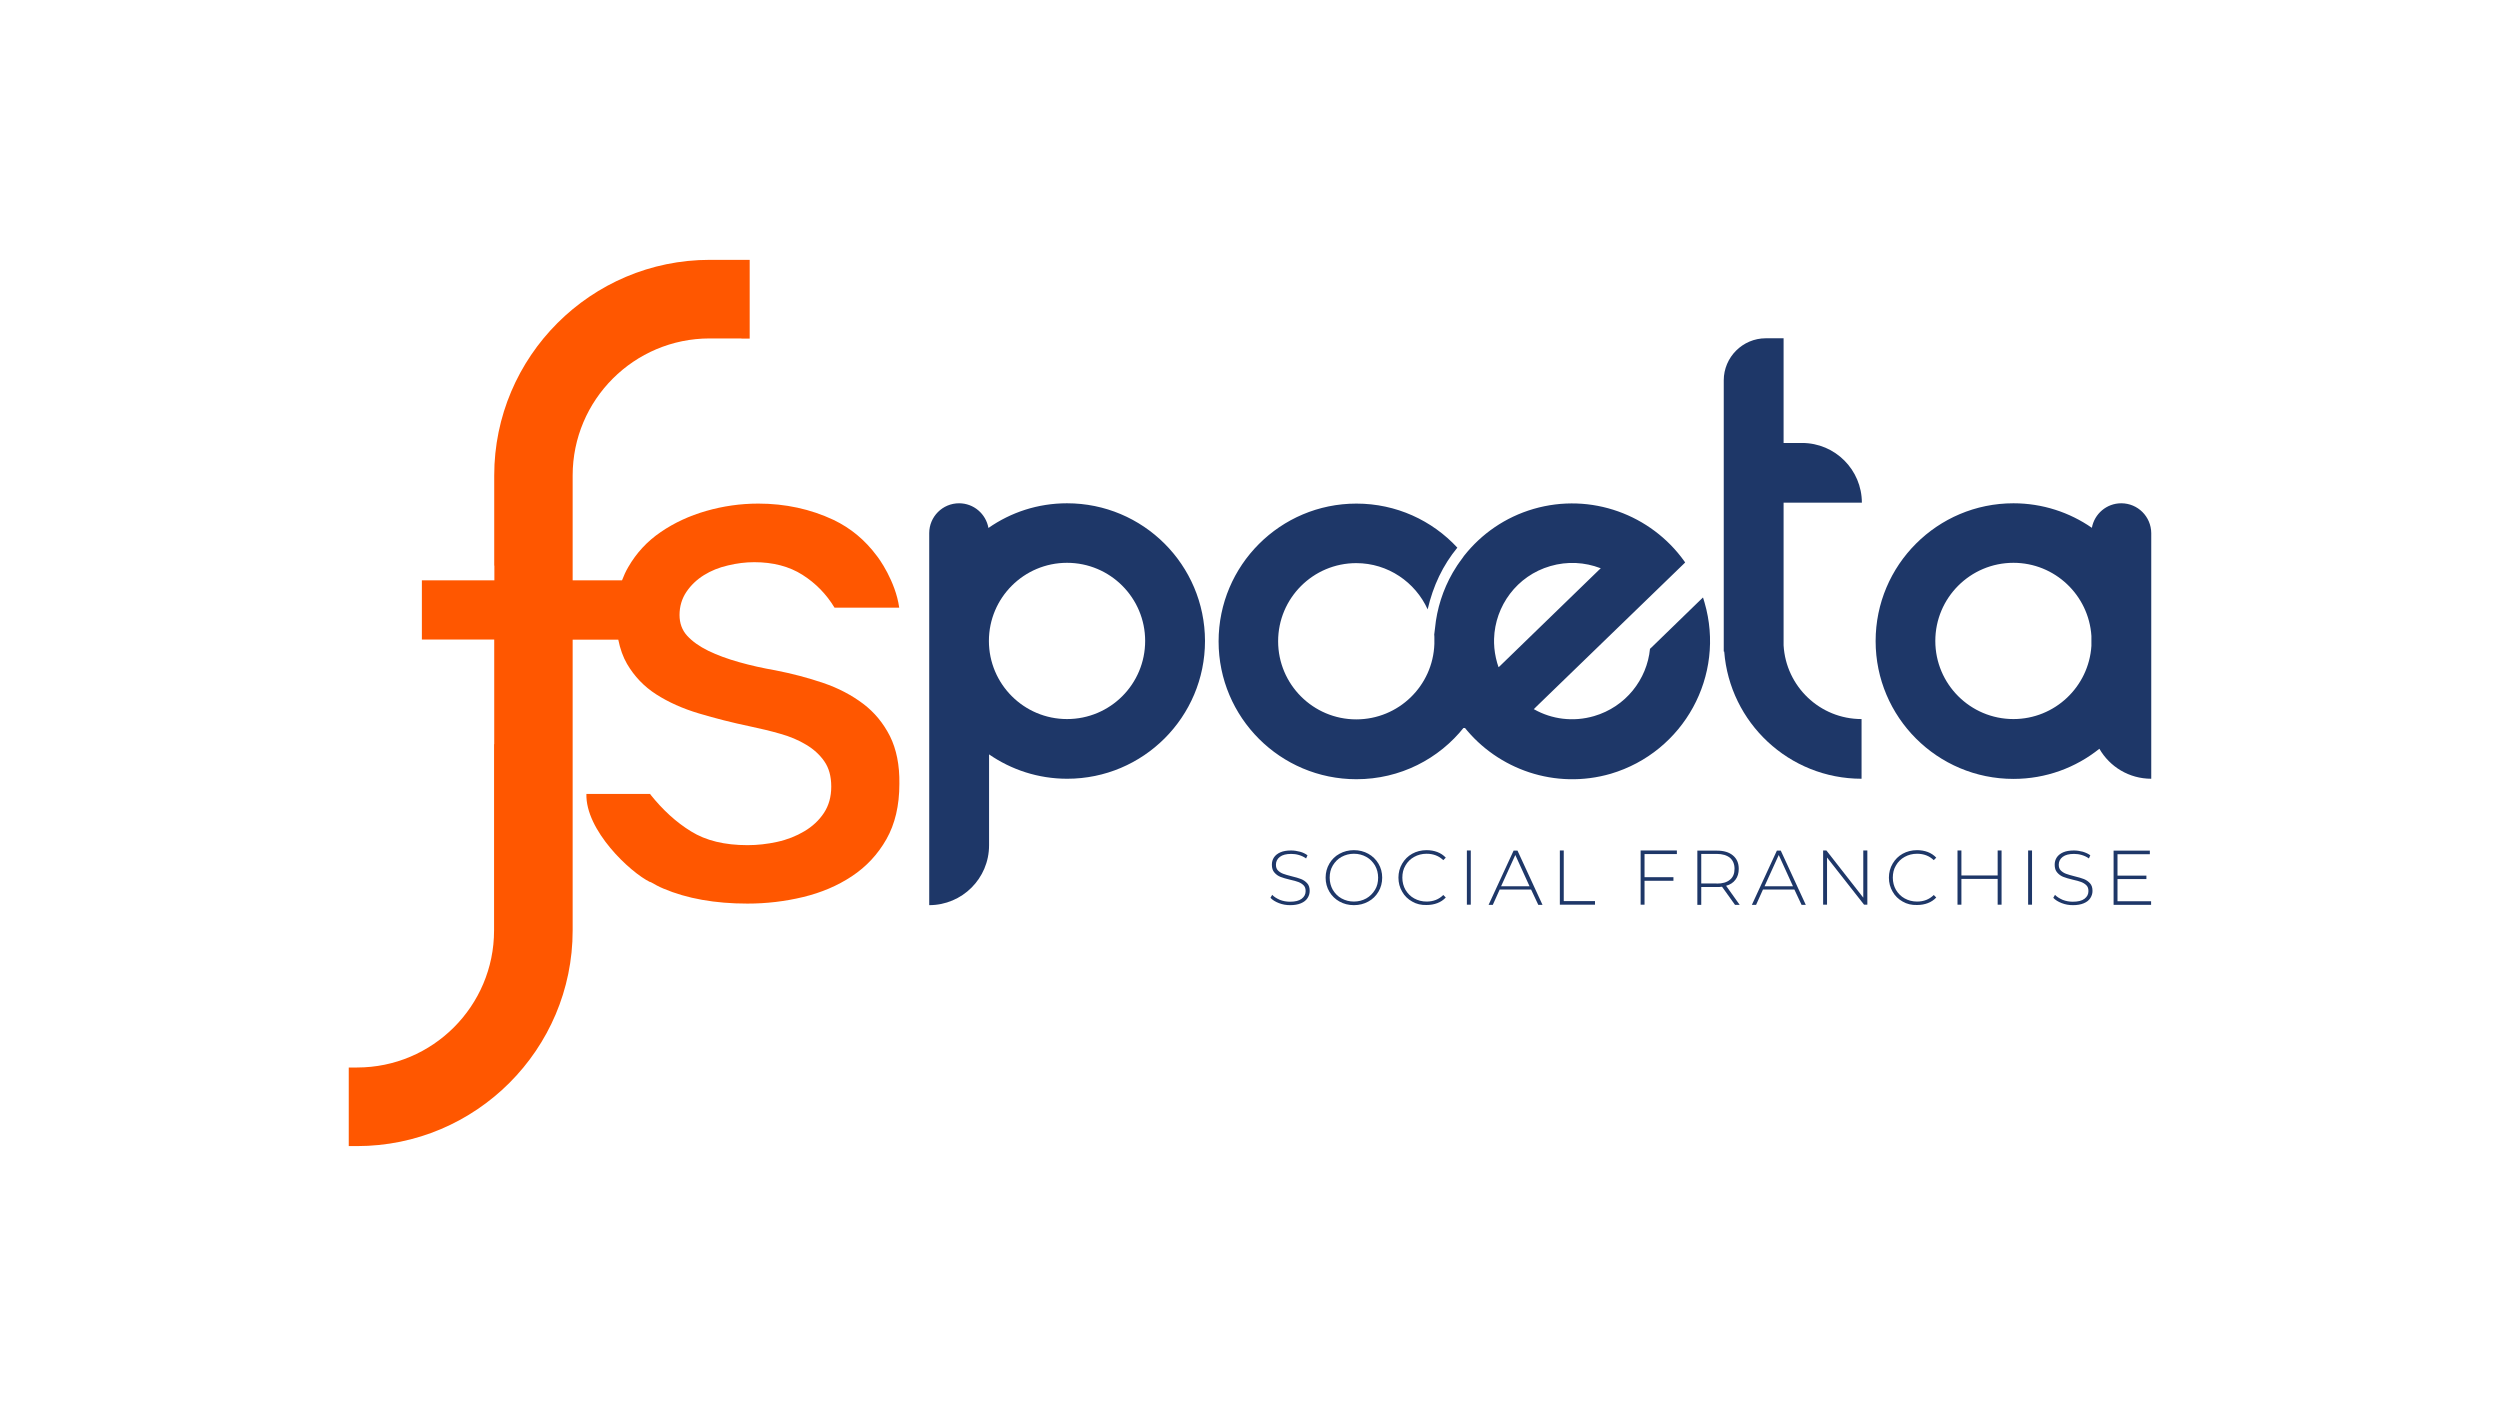
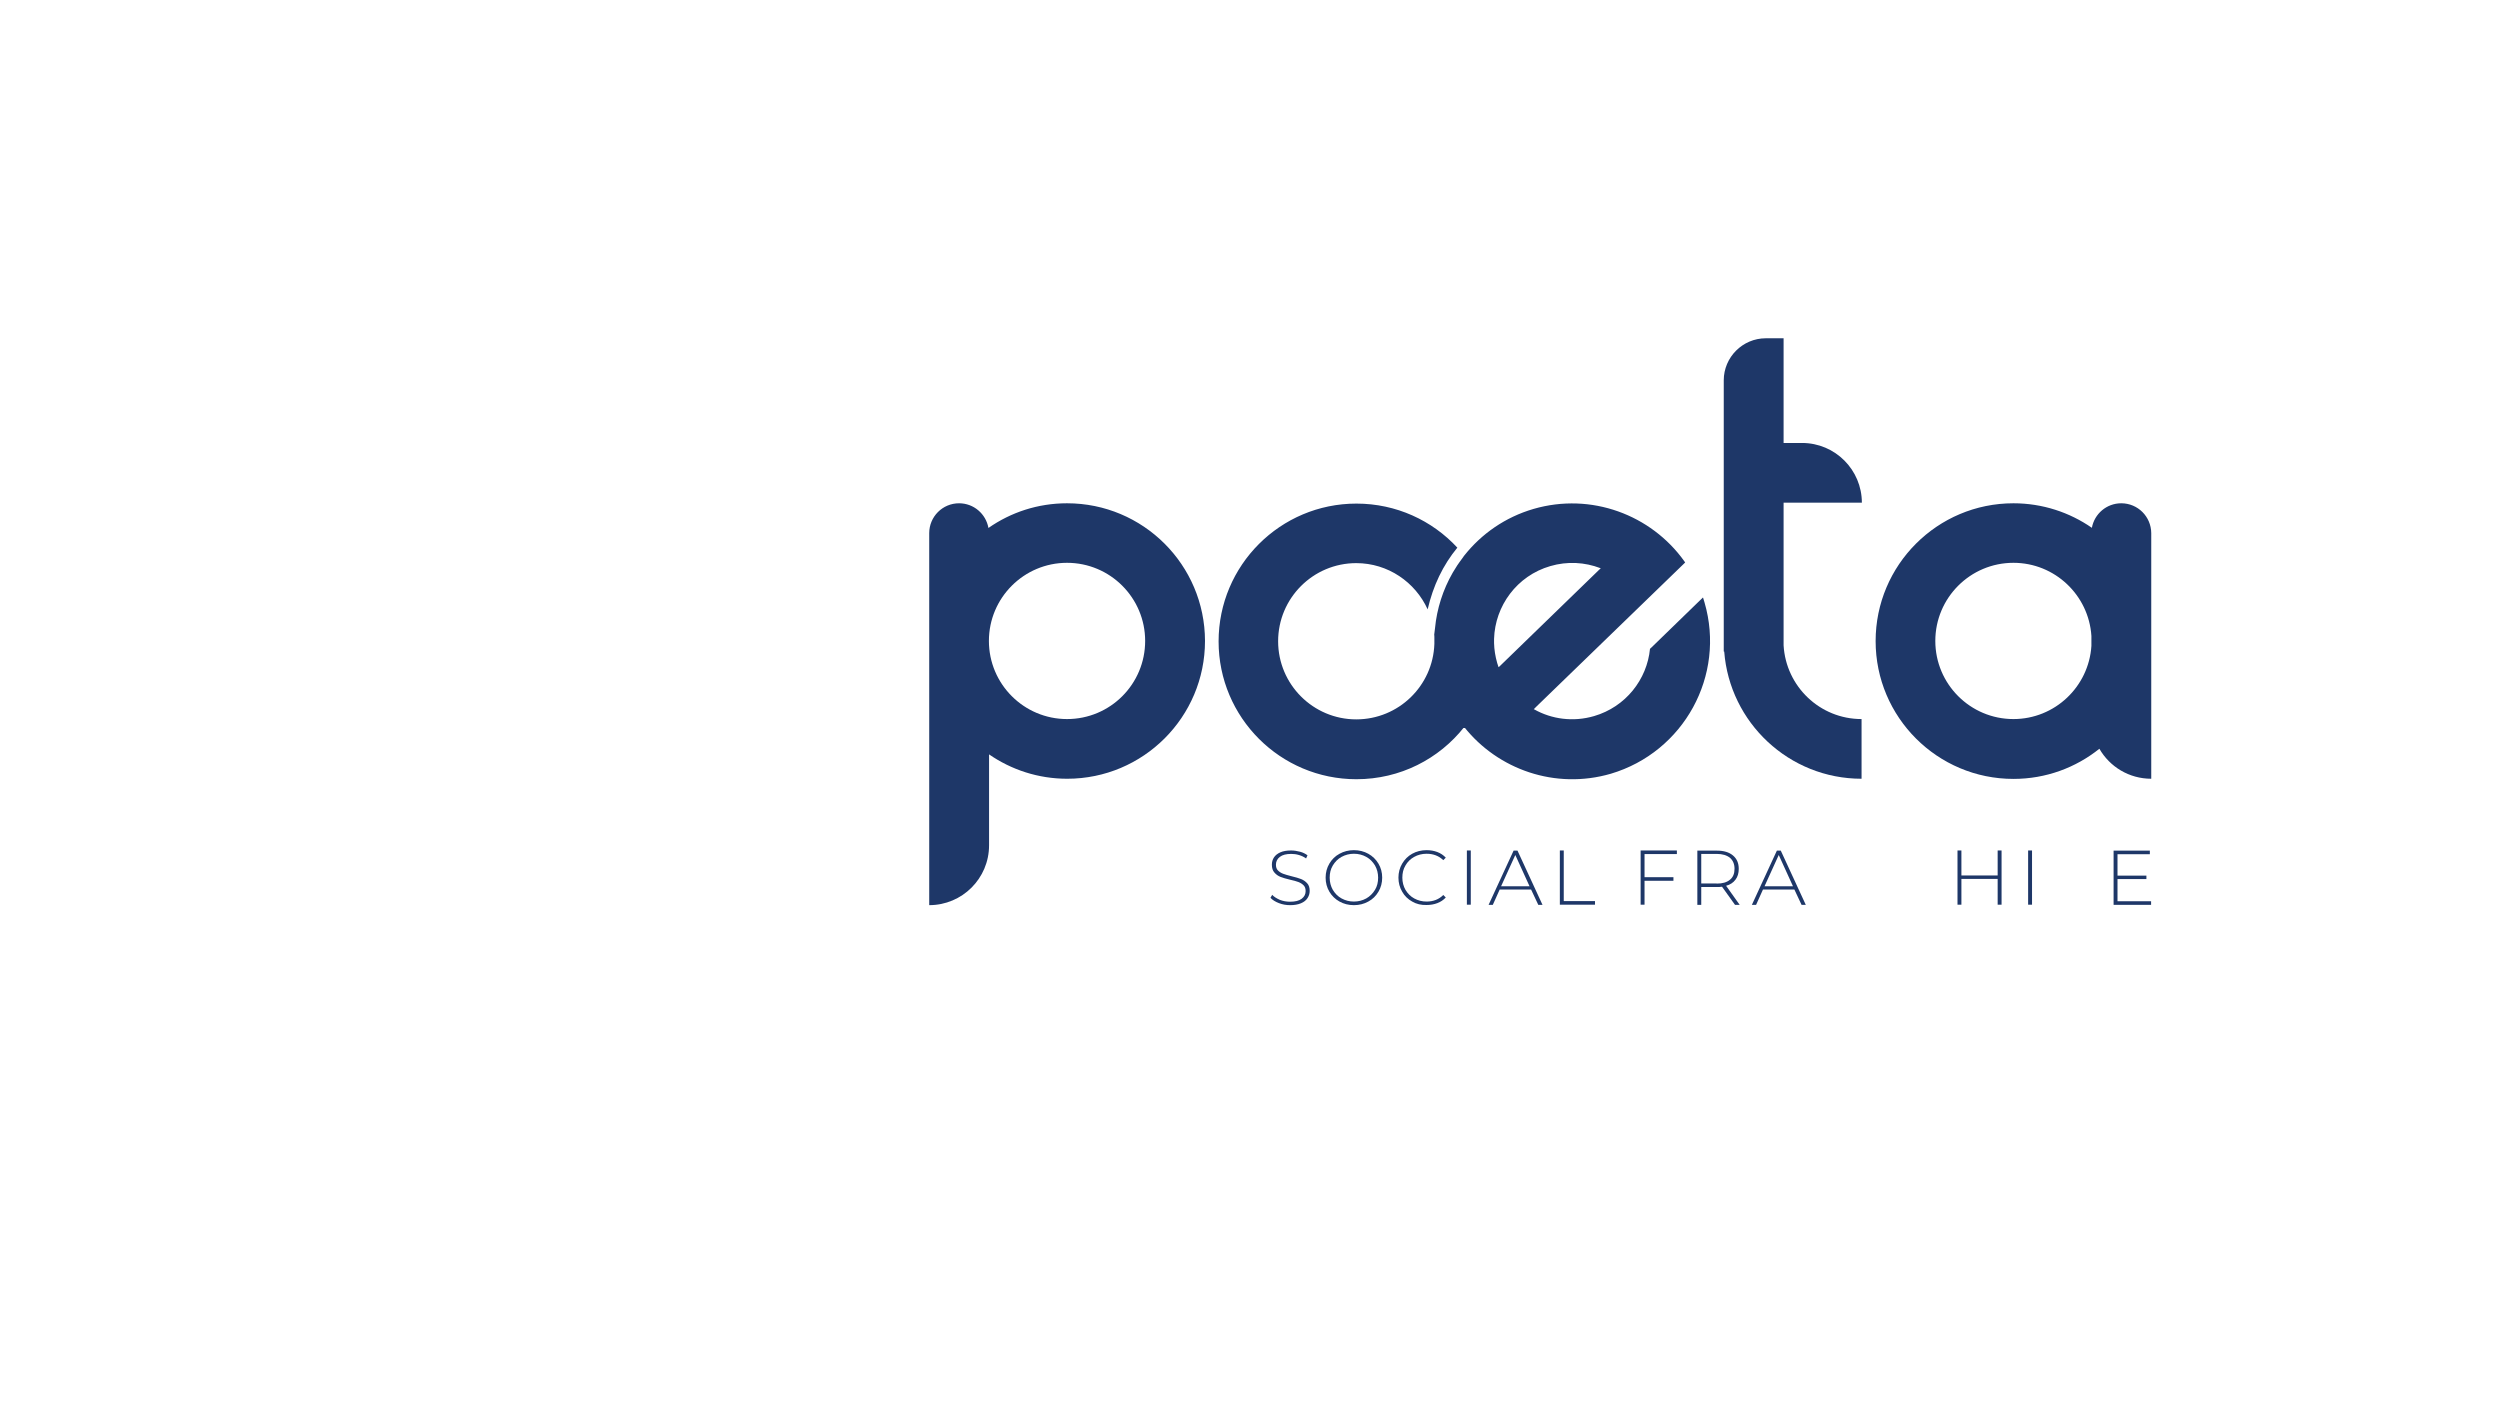
<svg xmlns="http://www.w3.org/2000/svg" version="1.1" id="Layer_1" x="0px" y="0px" viewBox="0 0 1600 900" style="enable-background:new 0 0 1600 900;" xml:space="preserve">
  <style type="text/css"> .st0{opacity:0;} .st1{fill:#FFFFFF;} .st2{fill:#FF5700;} .st3{fill:#1E3768;} </style>
  <g id="Layer_2_00000076596725404181456720000000455316871345593515_" class="st0">
    <rect class="st1" width="1600" height="900" />
  </g>
  <g>
-     <path class="st2" d="M569.6,471.2c-4.2-8.3-9.9-15.3-17.2-20.8c-7.3-5.5-15.8-10-25.5-13.3c-9.7-3.3-19.9-6-30.7-8.1 c-8-1.4-15.7-3.1-23.1-5.2c-7.5-2.1-14-4.5-19.8-7.3c-5.7-2.8-10.2-6-13.5-9.6c-3.3-3.6-4.9-8.1-4.9-13.3c0-5.5,1.5-10.5,4.4-14.8 c2.9-4.3,6.7-7.9,11.2-10.7c4.5-2.8,9.6-4.9,15.3-6.2c5.7-1.4,11.4-2.1,16.9-2.1c12.1,0,22.4,2.7,30.9,8.1 c8.5,5.4,15.3,12.4,20.5,21l0,0h0c0,0,0,0,0,0l0,0h41.4c-1.2-8.6-4.5-16.4-7.6-22.4l0,0c0,0,0,0,0,0c-3.4-6.5-6.6-10.6-6.7-10.7 c-7.5-10.1-16.7-17.8-27.8-23.1c-14.7-6.9-30.8-10.4-48.1-10.4c-11.4,0-22.5,1.6-33.3,4.7c-10.8,3.1-20.5,7.6-29.1,13.5 c-8.7,5.9-15.6,13.4-20.8,22.4c-1.6,2.7-2.9,5.6-4,8.5h-31.6v-9.4h0v-57.7c0-48.4,39.3-87.7,87.7-87.7h20.2l0.2,0.1h5.2v-50.4h-5.2 h-20.3c-76.1,0-138,61.9-138,138v57.7h0.1v9.4H270v37.9h46.3v67h-0.1v119.2c0,48.4-39.3,87.7-87.7,87.7h-5.3v50.3h5.3 c76.1,0,138-61.9,138-138V476.4h0v-67h29.2c1.2,5.9,3,11,5.6,15.5c4.7,8,10.9,14.5,18.7,19.5c7.8,5,16.9,9.1,27.3,12.2 c10.4,3.1,21.3,5.9,32.8,8.3c6.6,1.4,13,2.9,19.2,4.7c6.2,1.7,11.8,4.1,16.6,7c4.9,2.9,8.8,6.5,11.7,10.7c2.9,4.2,4.4,9.5,4.4,16.1 c0,6.6-1.6,12.2-4.7,16.9c-3.1,4.7-7.3,8.6-12.5,11.7c-5.2,3.1-11,5.4-17.4,6.8c-6.4,1.4-12.7,2.1-19,2.1 c-14.6,0-26.6-2.9-36.1-8.8c-9.5-5.8-18.2-13.8-26.1-23.7v-0.3h-40.9c-0.7,23.2,27.9,50.2,40.9,56.5v-0.2c2.8,1.6,5.5,3.1,8.4,4.3 c15.1,6.4,33,9.6,53.8,9.6c12.1,0,24-1.4,35.6-4.2c11.6-2.8,22-7.2,31.2-13.3c9.2-6.1,16.6-14,22.1-23.7c5.5-9.7,8.3-21.5,8.3-35.4 C575.8,489.7,573.7,479.5,569.6,471.2z" />
    <path class="st3" d="M682.9,322.1c-18.7,0-36,5.8-50.3,15.8c-1.6-9-9.4-15.8-18.8-15.8h0c-10.6,0-19.1,8.6-19.1,19.1v4.4v210.2 v23.5c21.1,0,38.3-17.1,38.3-38.3v-23.5v-34.7c14.2,9.8,31.4,15.6,50,15.6c48.7,0,88.2-39.5,88.2-88.2 C771.1,361.5,731.6,322.1,682.9,322.1z M682.9,460.2c-27.6,0-50-22.4-50-50c0-27.6,22.4-50,50-50c27.6,0,50,22.4,50,50 C732.9,437.8,710.6,460.2,682.9,460.2z" />
    <path class="st3" d="M1357.6,322.1L1357.6,322.1c-9.4,0-17.2,6.8-18.8,15.7c-14.3-9.9-31.6-15.7-50.2-15.7 c-48.7,0-88.2,39.5-88.2,88.2c0,48.7,39.5,88.2,88.2,88.2c20.8,0,39.9-7.2,55-19.3c6.6,11.5,19,19.2,33.2,19.2l0,0V341.2 C1376.7,330.6,1368.2,322.1,1357.6,322.1z M1288.6,460.2c-27.6,0-50-22.4-50-50c0-27.6,22.4-50,50-50c26.5,0,48.2,20.7,49.9,46.8 v6.4C1336.8,439.5,1315.1,460.2,1288.6,460.2z" />
    <path class="st3" d="M1191.6,321.8L1191.6,321.8c0-21.1-17.1-38.3-38.3-38.3h-11.8v-67h-11.4c-14.8,0-26.9,12.1-26.9,26.9V417h0.3 c3.5,45.5,41.5,81.4,87.9,81.4v-38.2c0,0,0,0,0,0c-26.7,0-48.4-20.9-49.9-47.2v-91.3H1191.6z" />
    <path class="st3" d="M1090.9,385.6c-0.3-1-0.6-2-0.9-3c0-0.1,0-0.1-0.1-0.2l-2.2,2.1l-31.3,30.4l-0.4,0.3 c-1.9,19.7-15.6,37.2-35.8,43.1c-13.4,3.9-27.1,2-38.3-4.3l-0.3-0.1l1.7-1.7l95.2-92.2l-0.6-0.9c-21.2-29.6-59.5-44.1-96.4-33.4 c-18.2,5.3-33.4,16-44.4,29.9c0,0,0,0,0,0c-0.3,0.3-0.5,0.7-0.7,1c-0.7,1-1.5,2-2.2,3c-0.5,0.8-1.1,1.5-1.6,2.3 c-0.9,1.4-1.8,2.8-2.6,4.2c-0.1,0.2-0.2,0.3-0.3,0.5c-6.2,10.8-10.1,22.9-11.3,35.5c-0.2,1.3-0.4,2.7-0.5,4 c0.1,0.8,0.1,1.5,0.1,2.3c0,1.2,0,2.5,0,3.7c-0.9,26.8-22.9,48.3-50,48.3c-27.6,0-50-22.4-50-50c0-27.6,22.4-50,50-50 c20.3,0,37.8,12.2,45.7,29.6c3.5-15.2,9.8-28.3,19-39.5c-16.1-17.4-39.1-28.2-64.6-28.2c-48.7,0-88.2,39.5-88.2,88.2 c0,48.7,39.5,88.2,88.2,88.2c28,0,52.9-13,69-33.4c21.6,27.2,58.3,40.2,93.8,29.9C1077.7,481.3,1104.5,432.3,1090.9,385.6z M959.1,427l-0.1-0.2c-0.3-0.8-0.6-1.7-0.8-2.5c-1.2-4.2-1.9-8.5-2-12.7c0-0.4,0-0.9,0-1.3c0-0.5,0-0.9,0-1.4 c0.6-21.1,14.6-40.4,36-46.6c10.9-3.2,22.1-2.5,32,1.3l0.3,0.1l-1.1,1l-63.6,61.7L959.1,427z" />
    <g>
      <path class="st3" d="M818.5,578c-2.3-0.9-4.1-2-5.4-3.4l1.1-1.9c1.2,1.3,2.9,2.3,4.9,3.2c2.1,0.8,4.2,1.2,6.5,1.2 c3.3,0,5.8-0.6,7.5-1.9c1.7-1.3,2.5-2.9,2.5-4.9c0-1.6-0.4-2.8-1.3-3.7c-0.9-0.9-2-1.6-3.3-2.1c-1.3-0.5-3.1-1-5.4-1.5 c-2.5-0.6-4.6-1.2-6.1-1.8c-1.5-0.6-2.8-1.5-3.9-2.8c-1.1-1.2-1.6-2.9-1.6-5c0-1.7,0.4-3.2,1.3-4.6s2.3-2.5,4.1-3.3 c1.8-0.8,4.1-1.2,6.9-1.2c1.9,0,3.8,0.3,5.7,0.8s3.5,1.3,4.8,2.3l-0.9,2c-1.4-1-2.9-1.7-4.6-2.2s-3.3-0.7-4.9-0.7 c-3.2,0-5.6,0.6-7.3,1.9c-1.7,1.3-2.5,3-2.5,5c0,1.6,0.4,2.8,1.3,3.7c0.9,0.9,2,1.6,3.3,2.1c1.3,0.5,3.1,1,5.4,1.6 c2.5,0.6,4.6,1.2,6.1,1.8c1.5,0.6,2.8,1.5,3.9,2.7c1.1,1.2,1.6,2.8,1.6,4.9c0,1.7-0.5,3.2-1.4,4.6c-0.9,1.4-2.3,2.5-4.2,3.3 c-1.9,0.8-4.2,1.2-6.9,1.2C823.2,579.3,820.8,578.9,818.5,578z" />
      <path class="st3" d="M857.3,577c-2.7-1.5-4.9-3.6-6.5-6.3c-1.6-2.7-2.4-5.7-2.4-9s0.8-6.3,2.4-9c1.6-2.7,3.7-4.8,6.5-6.3 c2.7-1.5,5.8-2.3,9.2-2.3c3.4,0,6.5,0.8,9.2,2.3c2.7,1.5,4.9,3.6,6.5,6.3c1.6,2.7,2.4,5.7,2.4,9c0,3.3-0.8,6.3-2.4,9 c-1.6,2.7-3.7,4.8-6.5,6.3c-2.7,1.5-5.8,2.3-9.2,2.3C863.1,579.3,860,578.5,857.3,577z M874.4,575c2.3-1.3,4.2-3.2,5.6-5.5 c1.4-2.3,2-4.9,2-7.8s-0.7-5.5-2-7.8c-1.4-2.3-3.2-4.2-5.6-5.5c-2.3-1.3-5-2-7.9-2c-2.9,0-5.5,0.7-7.9,2c-2.4,1.3-4.2,3.2-5.6,5.5 c-1.4,2.3-2,4.9-2,7.8s0.7,5.5,2,7.8c1.4,2.3,3.2,4.2,5.6,5.5c2.4,1.3,5,2,7.9,2C869.4,577,872,576.3,874.4,575z" />
      <path class="st3" d="M903.8,577c-2.7-1.5-4.9-3.6-6.4-6.3c-1.6-2.7-2.4-5.7-2.4-9c0-3.3,0.8-6.3,2.4-9c1.6-2.7,3.7-4.8,6.4-6.3 c2.7-1.5,5.8-2.3,9.2-2.3c2.5,0,4.8,0.4,6.9,1.2c2.1,0.8,3.9,2,5.4,3.6l-1.6,1.6c-2.8-2.7-6.3-4.1-10.7-4.1c-2.9,0-5.6,0.7-7.9,2 c-2.4,1.3-4.3,3.2-5.6,5.5c-1.4,2.3-2,4.9-2,7.8s0.7,5.5,2,7.8c1.4,2.3,3.2,4.2,5.6,5.5c2.4,1.3,5,2,7.9,2c4.3,0,7.9-1.4,10.7-4.2 l1.6,1.6c-1.5,1.6-3.3,2.8-5.4,3.6c-2.1,0.8-4.4,1.2-6.9,1.2C909.6,579.3,906.5,578.6,903.8,577z" />
      <path class="st3" d="M938.8,544.3h2.5v34.7h-2.5V544.3z" />
      <path class="st3" d="M979.9,569.3h-20.1l-4.4,9.8h-2.7l16-34.7h2.5l16,34.7h-2.7L979.9,569.3z M978.9,567.2l-9.1-20l-9.1,20H978.9 z" />
      <path class="st3" d="M998.3,544.3h2.5v32.4h20v2.3h-22.5V544.3z" />
      <path class="st3" d="M1052.5,546.6v14.8h18.5v2.3h-18.5v15.3h-2.5v-34.7h23.2v2.3H1052.5z" />
      <path class="st3" d="M1110.4,579.1l-8.3-11.6c-1.2,0.2-2.3,0.2-3.4,0.2h-9.9v11.4h-2.5v-34.7h12.5c4.4,0,7.8,1,10.3,3.1 c2.5,2.1,3.7,4.9,3.7,8.6c0,2.7-0.7,5.1-2.1,6.9c-1.4,1.9-3.4,3.2-6,3.9l8.7,12.2H1110.4z M1098.7,565.5c3.7,0,6.5-0.8,8.5-2.5 c2-1.6,2.9-4,2.9-7c0-3-1-5.3-2.9-7c-2-1.6-4.8-2.5-8.5-2.5h-9.9v18.9H1098.7z" />
      <path class="st3" d="M1148.4,569.3h-20.1l-4.4,9.8h-2.7l16-34.7h2.5l16,34.7h-2.7L1148.4,569.3z M1147.5,567.2l-9.1-20l-9.1,20 H1147.5z" />
-       <path class="st3" d="M1195.1,544.3v34.7h-2.1l-23.7-30.2v30.2h-2.5v-34.7h2.1l23.6,30.2v-30.2H1195.1z" />
-       <path class="st3" d="M1217.7,577c-2.7-1.5-4.9-3.6-6.4-6.3c-1.6-2.7-2.4-5.7-2.4-9c0-3.3,0.8-6.3,2.4-9c1.6-2.7,3.7-4.8,6.4-6.3 c2.7-1.5,5.8-2.3,9.2-2.3c2.5,0,4.8,0.4,6.9,1.2c2.1,0.8,3.9,2,5.4,3.6l-1.6,1.6c-2.8-2.7-6.3-4.1-10.7-4.1c-2.9,0-5.6,0.7-7.9,2 c-2.4,1.3-4.3,3.2-5.6,5.5c-1.4,2.3-2,4.9-2,7.8s0.7,5.5,2,7.8c1.4,2.3,3.2,4.2,5.6,5.5c2.4,1.3,5,2,7.9,2c4.3,0,7.9-1.4,10.7-4.2 l1.6,1.6c-1.5,1.6-3.3,2.8-5.4,3.6c-2.1,0.8-4.4,1.2-6.9,1.2C1223.5,579.3,1220.4,578.6,1217.7,577z" />
      <path class="st3" d="M1281,544.3v34.7h-2.5v-16.5h-23.2v16.5h-2.5v-34.7h2.5v16h23.2v-16H1281z" />
      <path class="st3" d="M1298,544.3h2.5v34.7h-2.5V544.3z" />
-       <path class="st3" d="M1319.5,578c-2.3-0.9-4.1-2-5.4-3.4l1.1-1.9c1.2,1.3,2.9,2.3,4.9,3.2c2.1,0.8,4.2,1.2,6.5,1.2 c3.3,0,5.8-0.6,7.5-1.9c1.7-1.3,2.5-2.9,2.5-4.9c0-1.6-0.4-2.8-1.3-3.7c-0.9-0.9-2-1.6-3.3-2.1c-1.3-0.5-3.1-1-5.4-1.5 c-2.5-0.6-4.6-1.2-6.1-1.8c-1.5-0.6-2.8-1.5-3.9-2.8c-1.1-1.2-1.6-2.9-1.6-5c0-1.7,0.4-3.2,1.3-4.6s2.3-2.5,4.1-3.3 c1.8-0.8,4.1-1.2,6.9-1.2c1.9,0,3.8,0.3,5.7,0.8c1.9,0.6,3.5,1.3,4.8,2.3l-0.9,2c-1.4-1-2.9-1.7-4.6-2.2c-1.7-0.5-3.3-0.7-4.9-0.7 c-3.2,0-5.6,0.6-7.3,1.9c-1.7,1.3-2.5,3-2.5,5c0,1.6,0.4,2.8,1.3,3.7c0.9,0.9,2,1.6,3.3,2.1s3.1,1,5.4,1.6 c2.5,0.6,4.6,1.2,6.1,1.8c1.5,0.6,2.8,1.5,3.9,2.7c1.1,1.2,1.6,2.8,1.6,4.9c0,1.7-0.5,3.2-1.4,4.6c-0.9,1.4-2.3,2.5-4.2,3.3 c-1.9,0.8-4.2,1.2-6.9,1.2C1324.2,579.3,1321.8,578.9,1319.5,578z" />
      <path class="st3" d="M1376.7,576.8v2.3h-24v-34.7h23.2v2.3h-20.7v13.7h18.5v2.2h-18.5v14.2H1376.7z" />
    </g>
  </g>
</svg>